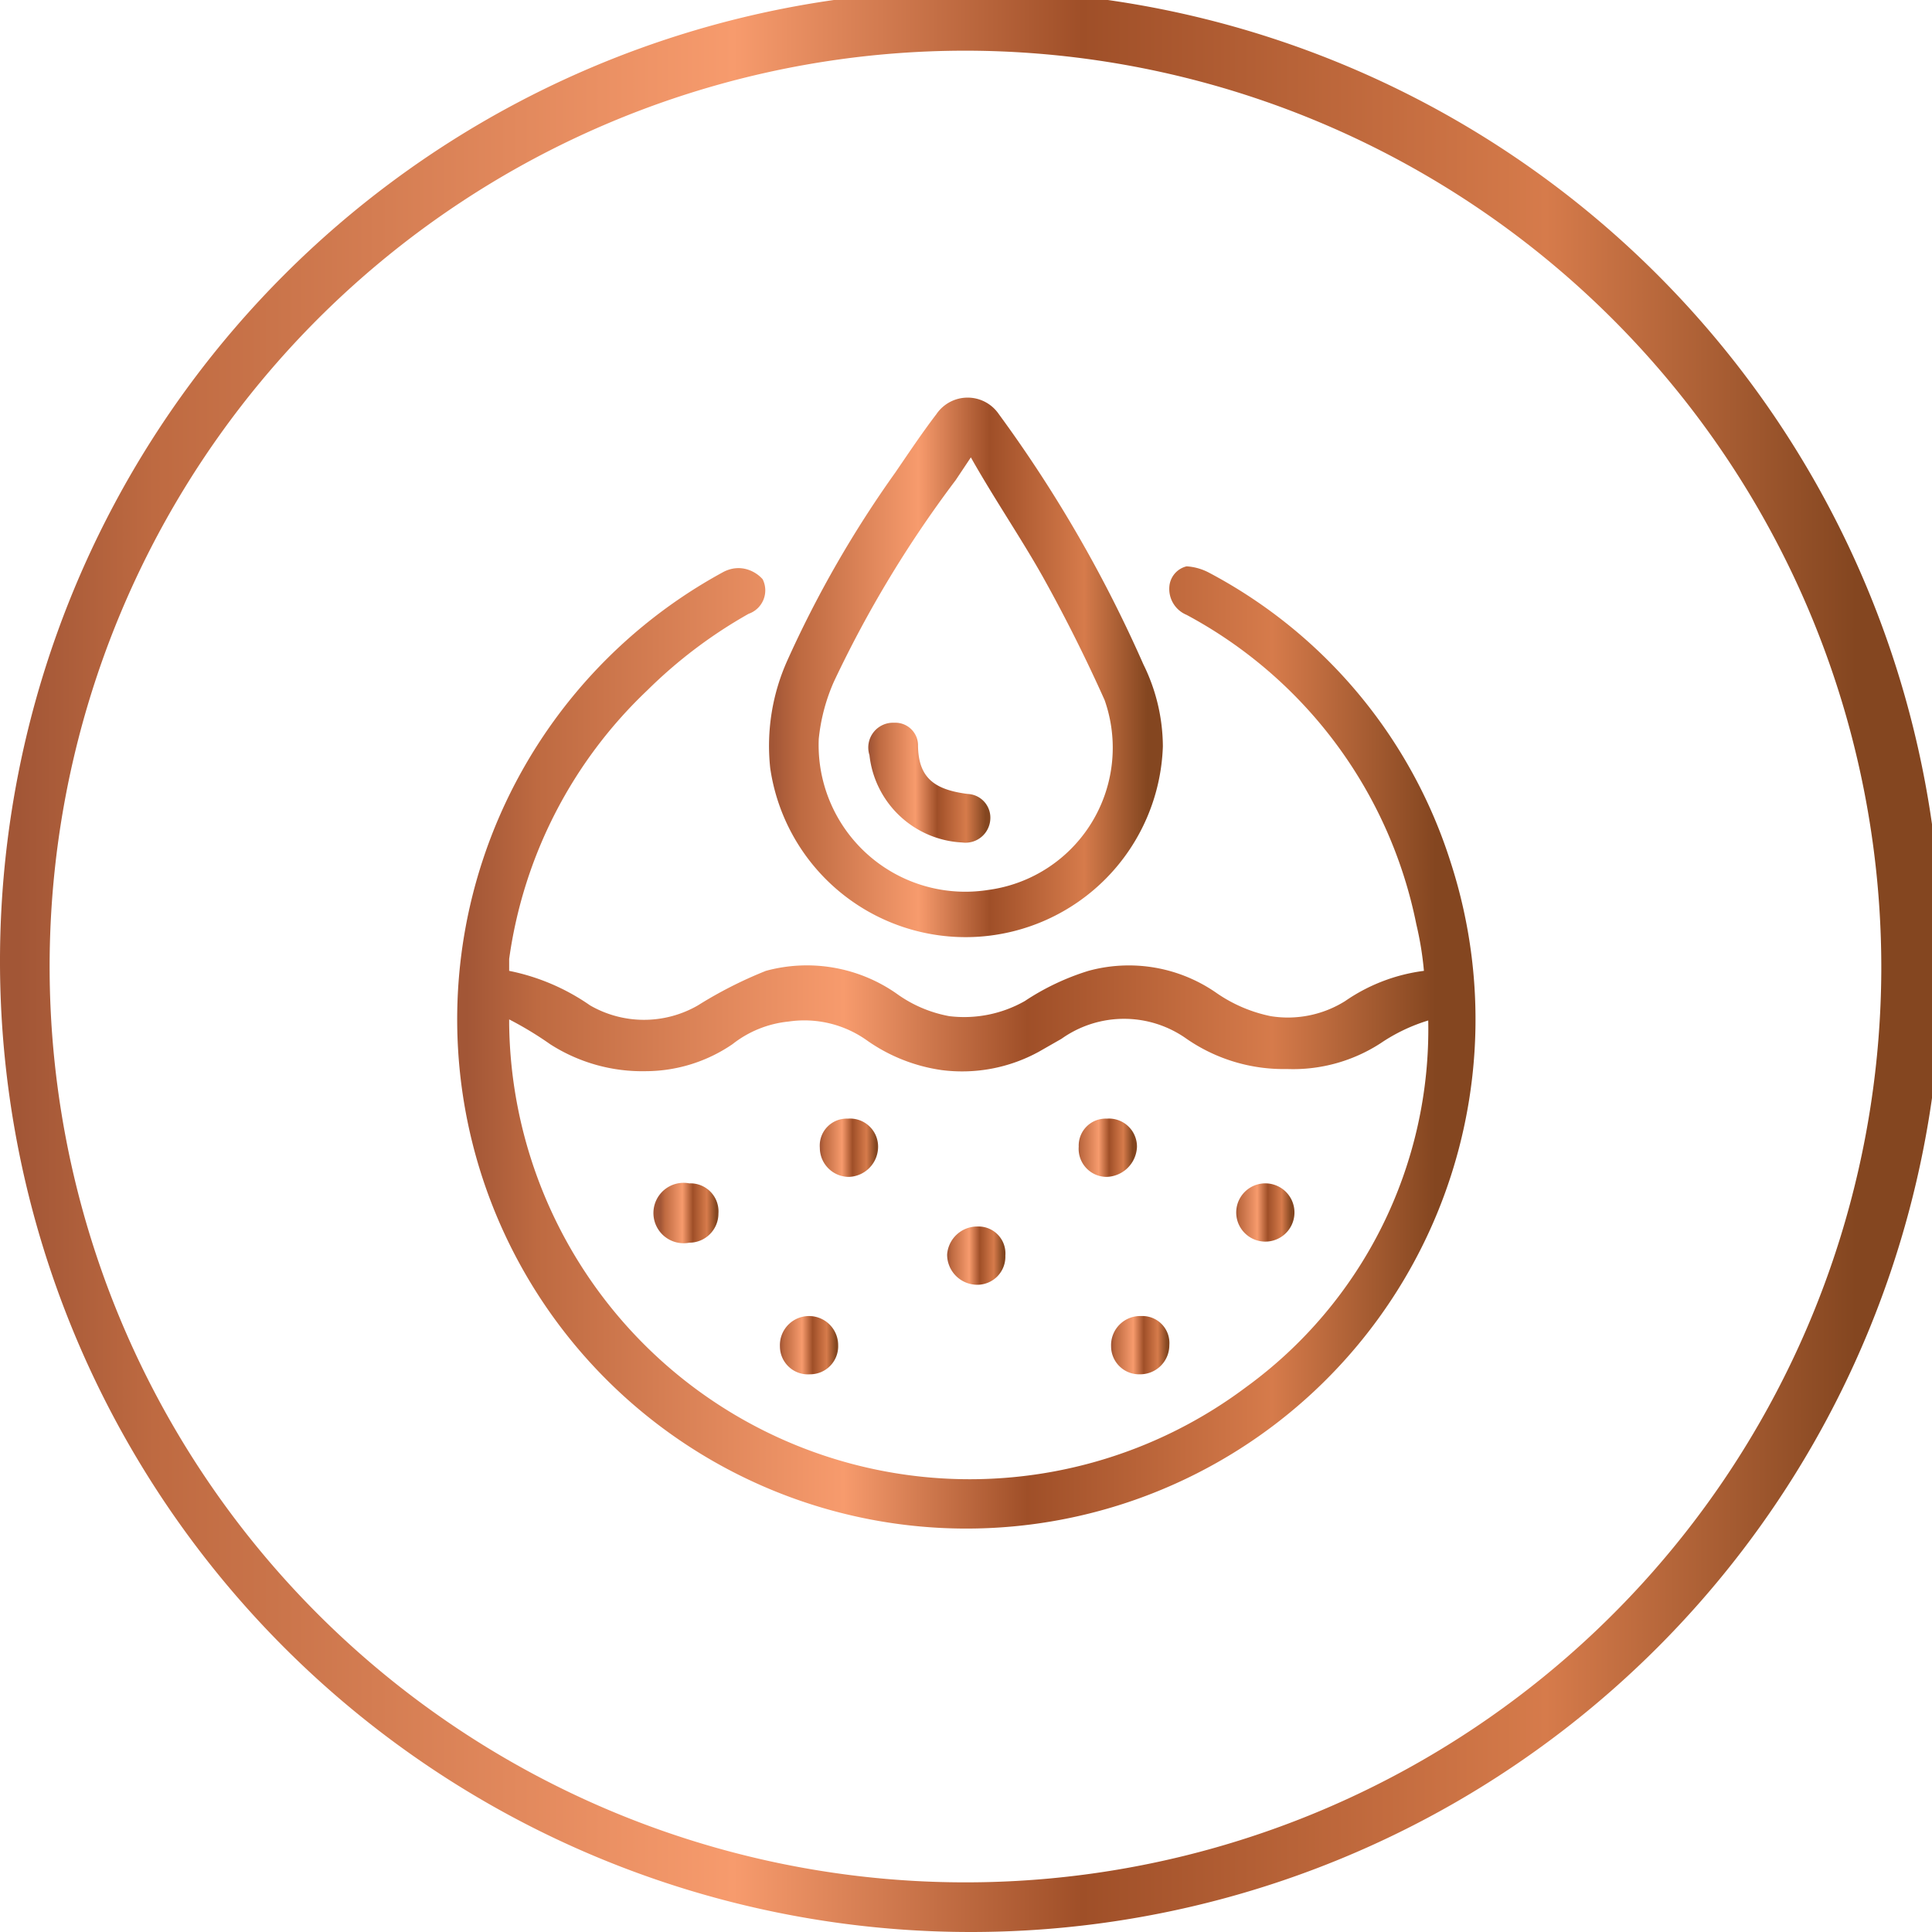
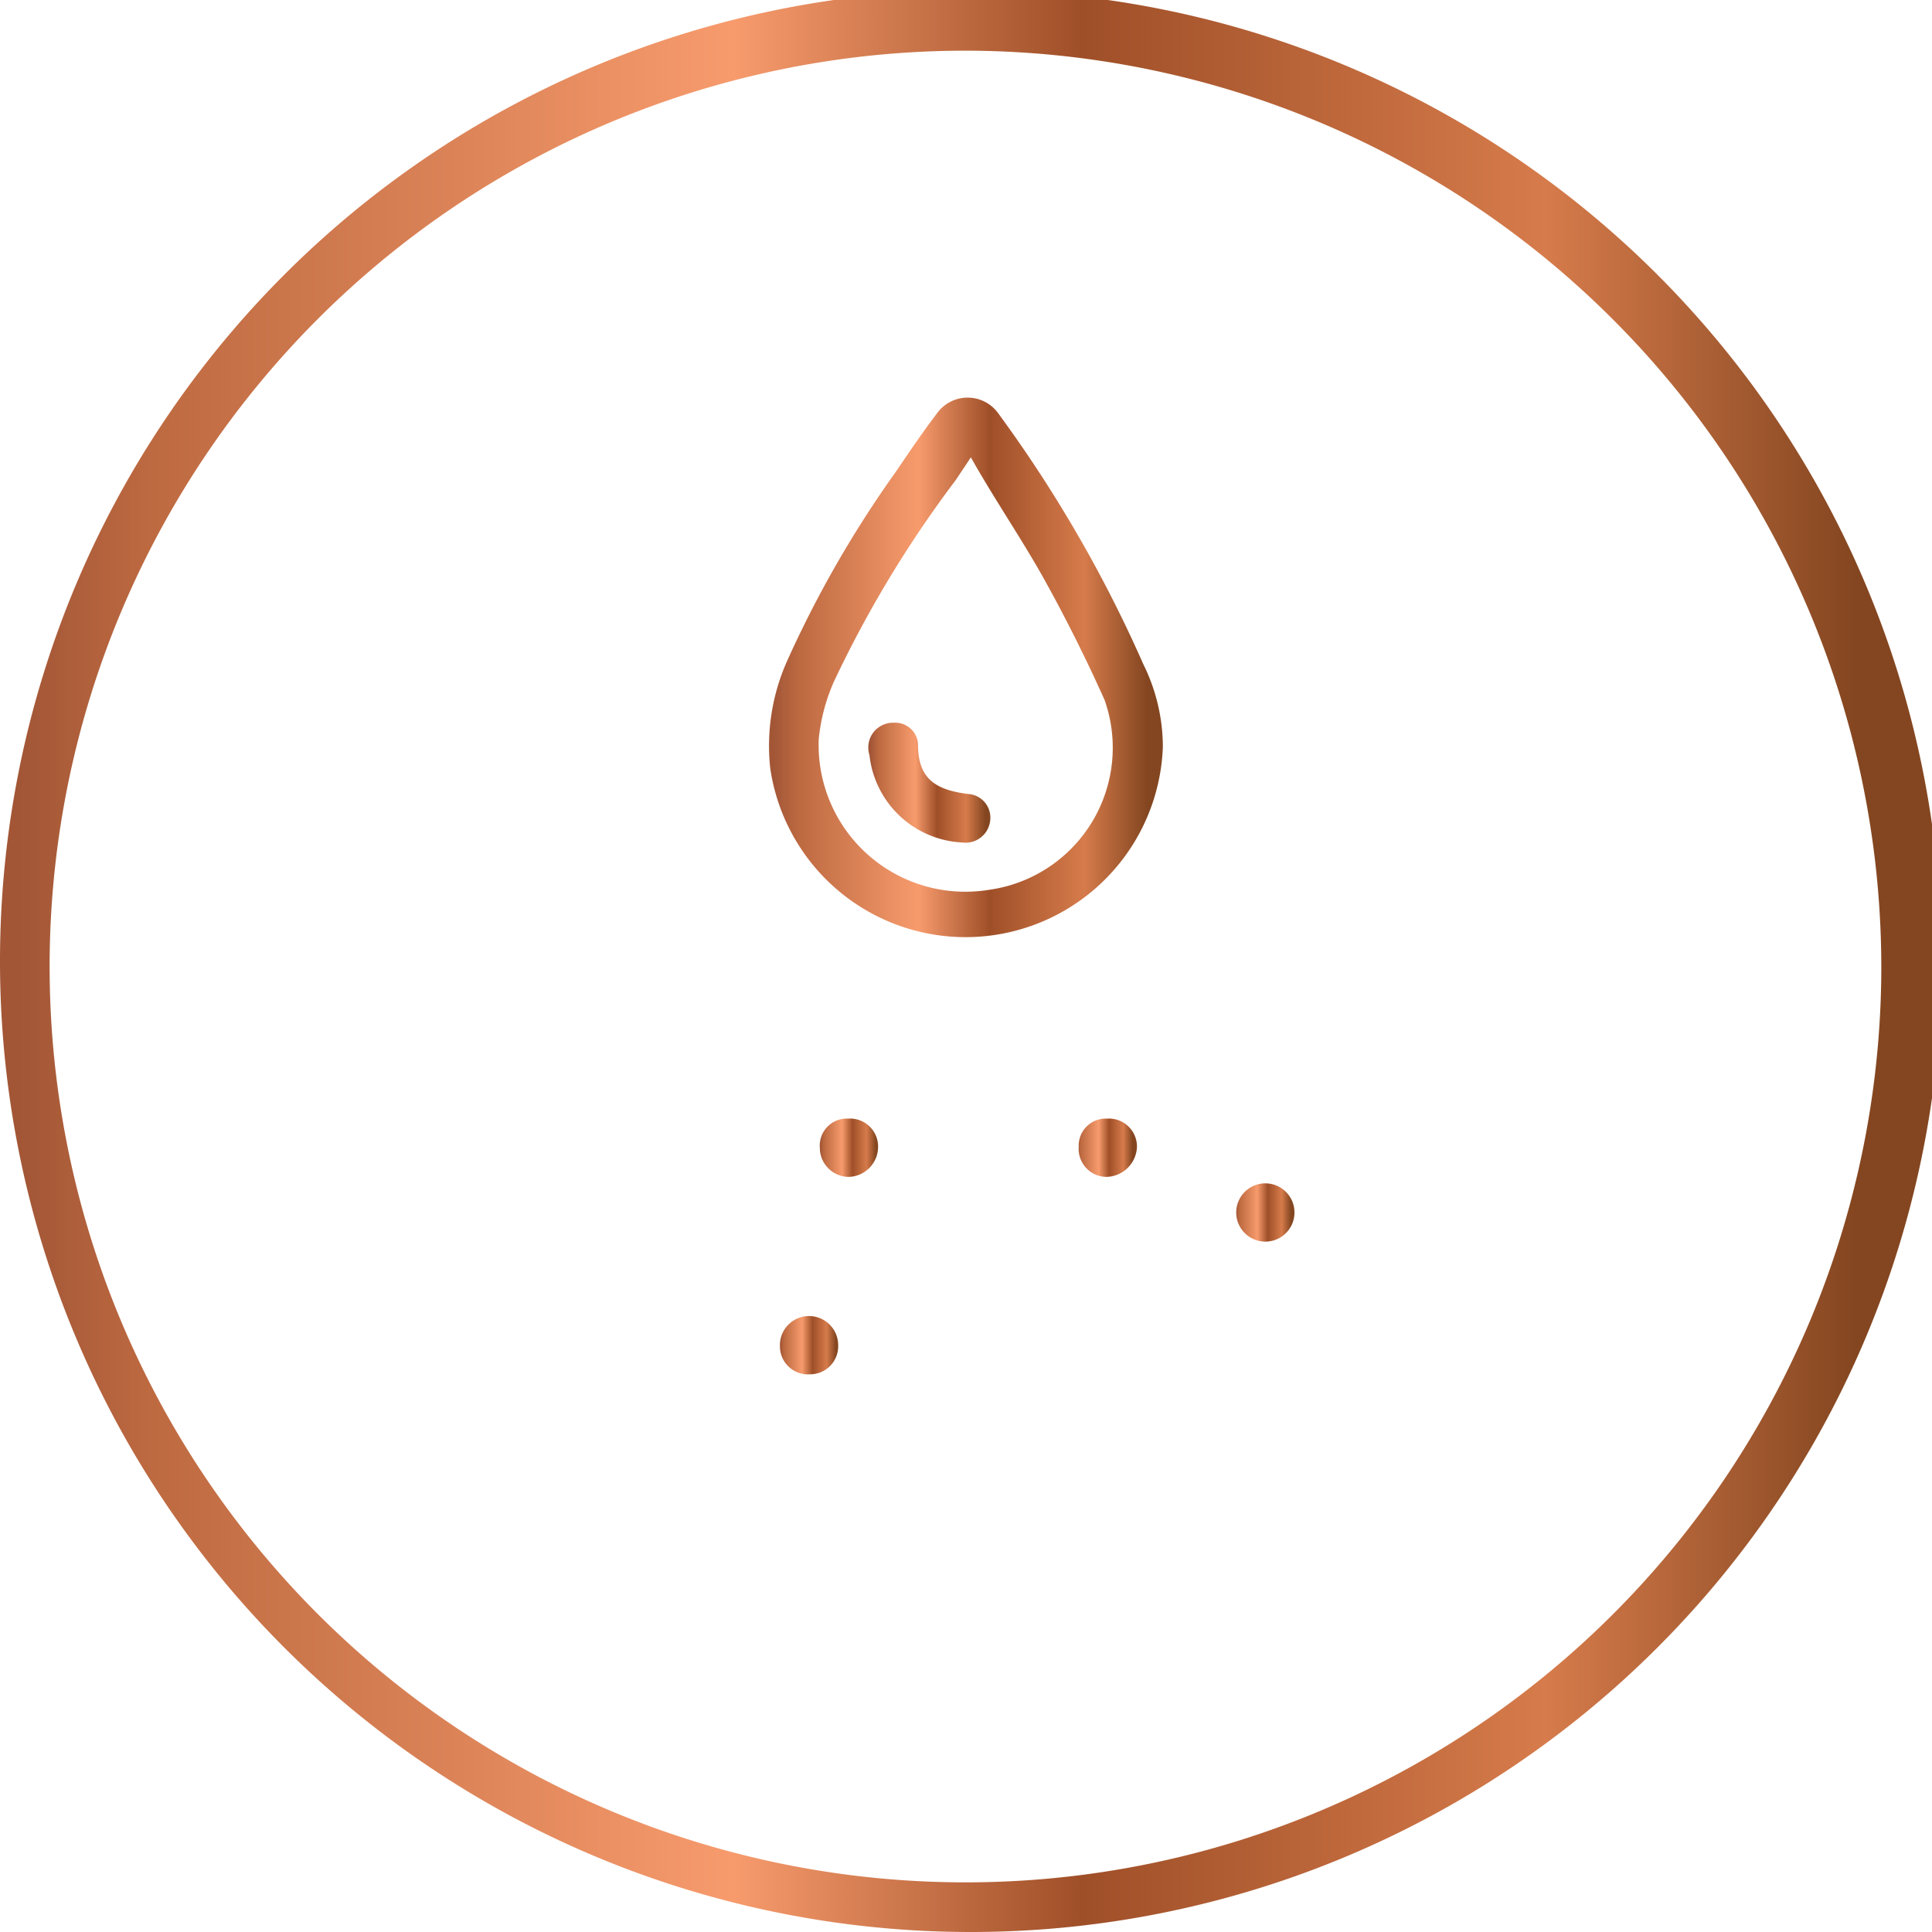
<svg xmlns="http://www.w3.org/2000/svg" xmlns:xlink="http://www.w3.org/1999/xlink" viewBox="0 0 17.91 17.91">
  <defs>
    <style>.cls-1{fill:url(#linear-gradient);}.cls-2{fill:url(#linear-gradient-2);}.cls-3{fill:url(#linear-gradient-3);}.cls-4{fill:url(#linear-gradient-4);}.cls-5{fill:url(#linear-gradient-5);}.cls-6{fill:url(#linear-gradient-6);}.cls-7{fill:url(#linear-gradient-7);}.cls-8{fill:url(#linear-gradient-8);}.cls-9{fill:url(#linear-gradient-9);}.cls-10{fill:url(#linear-gradient-10);}.cls-11{fill:url(#linear-gradient-11);}</style>
    <linearGradient id="linear-gradient" y1="8.95" x2="17.91" y2="8.95" gradientUnits="userSpaceOnUse">
      <stop offset="0.01" stop-color="#a25636" />
      <stop offset="0.08" stop-color="#be6a41" />
      <stop offset="0.38" stop-color="#f79b6d" />
      <stop offset="0.56" stop-color="#9f4f28" />
      <stop offset="0.8" stop-color="#d67b4b" />
      <stop offset="0.96" stop-color="#844620" />
    </linearGradient>
    <linearGradient id="linear-gradient-2" x1="4.23" y1="9.72" x2="13.68" y2="9.72" xlink:href="#linear-gradient" />
    <linearGradient id="linear-gradient-3" x1="7.13" y1="6.22" x2="10.78" y2="6.22" xlink:href="#linear-gradient" />
    <linearGradient id="linear-gradient-4" x1="10.3" y1="12.47" x2="10.84" y2="12.47" xlink:href="#linear-gradient" />
    <linearGradient id="linear-gradient-5" x1="6.12" y1="11.25" x2="6.66" y2="11.25" xlink:href="#linear-gradient" />
    <linearGradient id="linear-gradient-6" x1="8.78" y1="11.64" x2="9.32" y2="11.64" xlink:href="#linear-gradient" />
    <linearGradient id="linear-gradient-7" x1="7.23" y1="12.47" x2="7.77" y2="12.47" xlink:href="#linear-gradient" />
    <linearGradient id="linear-gradient-8" x1="7.6" y1="10.64" x2="8.14" y2="10.64" xlink:href="#linear-gradient" />
    <linearGradient id="linear-gradient-9" x1="9.98" y1="10.64" x2="10.52" y2="10.64" xlink:href="#linear-gradient" />
    <linearGradient id="linear-gradient-10" x1="11.45" y1="11.25" x2="11.99" y2="11.25" xlink:href="#linear-gradient" />
    <linearGradient id="linear-gradient-11" x1="8.06" y1="7.26" x2="9.18" y2="7.26" xlink:href="#linear-gradient" />
  </defs>
  <g id="Layer_2" data-name="Layer 2">
    <g id="Copper_foiling" data-name="Copper foiling">
      <path class="cls-1" d="M9,17.91a9,9,0,1,1,9-9A9,9,0,0,1,9,17.91ZM9,.47A8.49,8.49,0,1,0,17.44,9,8.5,8.5,0,0,0,9,.47Z" />
-       <path class="cls-2" d="M4.72,9a2,2,0,0,1,.75.32,1,1,0,0,0,1,0A3.94,3.94,0,0,1,7.1,9a1.45,1.45,0,0,1,1.21.21,1.2,1.2,0,0,0,.49.21,1.14,1.14,0,0,0,.7-.14A2.28,2.28,0,0,1,10.09,9a1.42,1.42,0,0,1,1.18.2,1.36,1.36,0,0,0,.51.22,1,1,0,0,0,.69-.14A1.65,1.65,0,0,1,13.2,9a3,3,0,0,0-.07-.43A4.19,4.19,0,0,0,11,5.7a.26.26,0,0,1-.16-.26A.21.21,0,0,1,11,5.25a.51.51,0,0,1,.21.06A4.61,4.61,0,0,1,13.45,8,4.72,4.72,0,1,1,6.71,5.3c.16-.08.3,0,.36.07a.23.23,0,0,1-.13.32A4.42,4.42,0,0,0,6,6.4,4.23,4.23,0,0,0,4.72,8.89Zm0,.44,0,.05a4.27,4.27,0,0,0,6.83,3.37,4.1,4.1,0,0,0,1.69-3.4,1.63,1.63,0,0,0-.44.21,1.49,1.49,0,0,1-.87.24A1.58,1.58,0,0,1,11,9.63a1,1,0,0,0-1.16,0l-.21.12a1.48,1.48,0,0,1-.9.17,1.59,1.59,0,0,1-.7-.28,1,1,0,0,0-.72-.17,1,1,0,0,0-.52.21,1.43,1.43,0,0,1-.8.25,1.58,1.58,0,0,1-.89-.25A3.23,3.23,0,0,0,4.72,9.45Z" />
      <path class="cls-3" d="M10.78,6.92a1.83,1.83,0,0,1-3.64.2,1.93,1.93,0,0,1,.16-1,10.23,10.23,0,0,1,1-1.74c.13-.19.25-.37.38-.54a.35.35,0,0,1,.58,0A12.34,12.34,0,0,1,10.6,6.16,1.73,1.73,0,0,1,10.78,6.92ZM9,4.24l-.14.21A10.61,10.61,0,0,0,7.73,6.32a1.74,1.74,0,0,0-.14.53,1.36,1.36,0,0,0,1.57,1.4,1.33,1.33,0,0,0,1.08-1.76c-.17-.38-.36-.76-.56-1.12S9.22,4.63,9,4.24Z" />
-       <path class="cls-4" d="M10.57,12.74a.26.26,0,0,1-.27-.26.27.27,0,0,1,.28-.28.25.25,0,0,1,.26.27A.27.27,0,0,1,10.57,12.74Z" />
-       <path class="cls-5" d="M6.66,11.25a.27.27,0,0,1-.27.27.28.28,0,1,1,0-.55A.26.26,0,0,1,6.66,11.25Z" />
-       <path class="cls-6" d="M9.06,11.37a.25.25,0,0,1,.26.27.26.26,0,0,1-.26.27.28.28,0,0,1-.28-.28A.28.28,0,0,1,9.06,11.37Z" />
      <path class="cls-7" d="M7.77,12.47a.26.26,0,0,1-.26.27.26.26,0,0,1-.28-.26.27.27,0,0,1,.27-.28A.27.27,0,0,1,7.77,12.47Z" />
      <path class="cls-8" d="M7.6,10.64a.25.25,0,0,1,.26-.27.26.26,0,0,1,.28.27.28.28,0,0,1-.27.27A.27.27,0,0,1,7.6,10.64Z" />
      <path class="cls-9" d="M10,10.63a.25.25,0,0,1,.26-.26.26.26,0,0,1,.28.26.29.29,0,0,1-.28.28A.26.26,0,0,1,10,10.63Z" />
      <path class="cls-10" d="M12,11.24a.27.27,0,1,1-.54,0,.27.27,0,0,1,.54,0Z" />
      <path class="cls-11" d="M8.29,6.7a.21.21,0,0,1,.22.2c0,.31.15.42.46.46a.22.22,0,0,1,.21.24.23.23,0,0,1-.26.21A.91.91,0,0,1,8.06,7,.23.23,0,0,1,8.29,6.7Z" />
    </g>
  </g>
</svg>